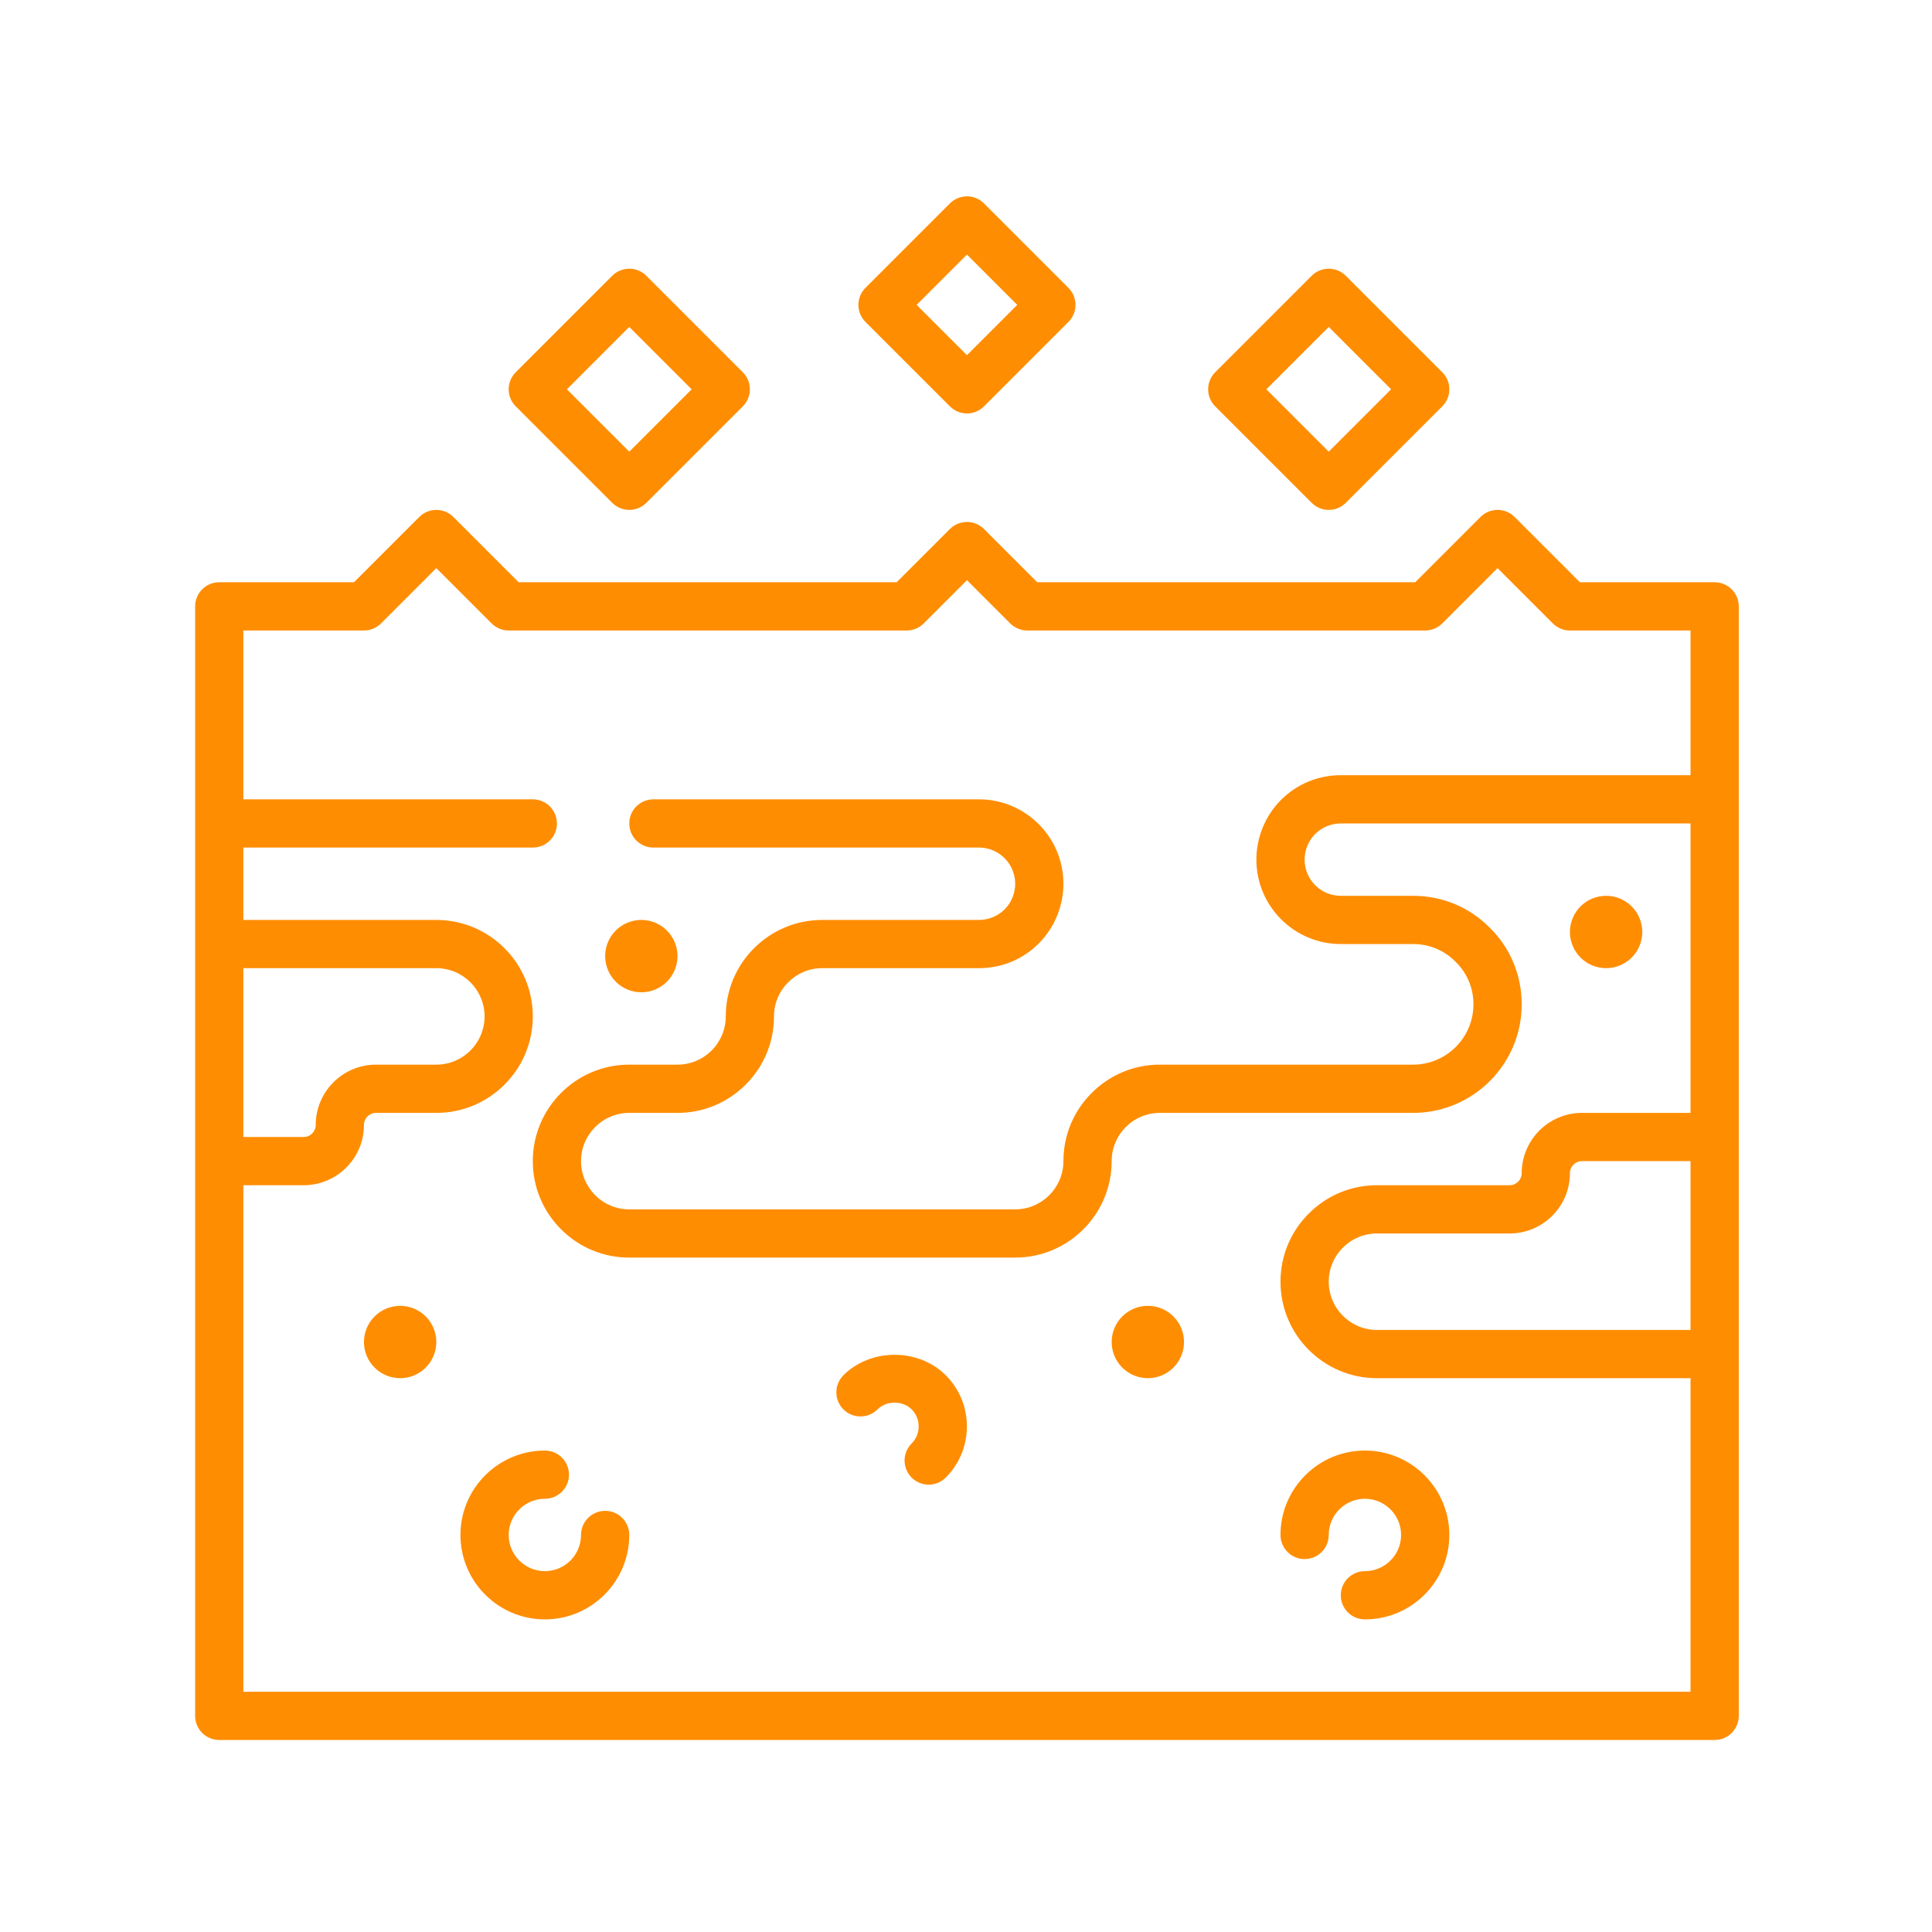
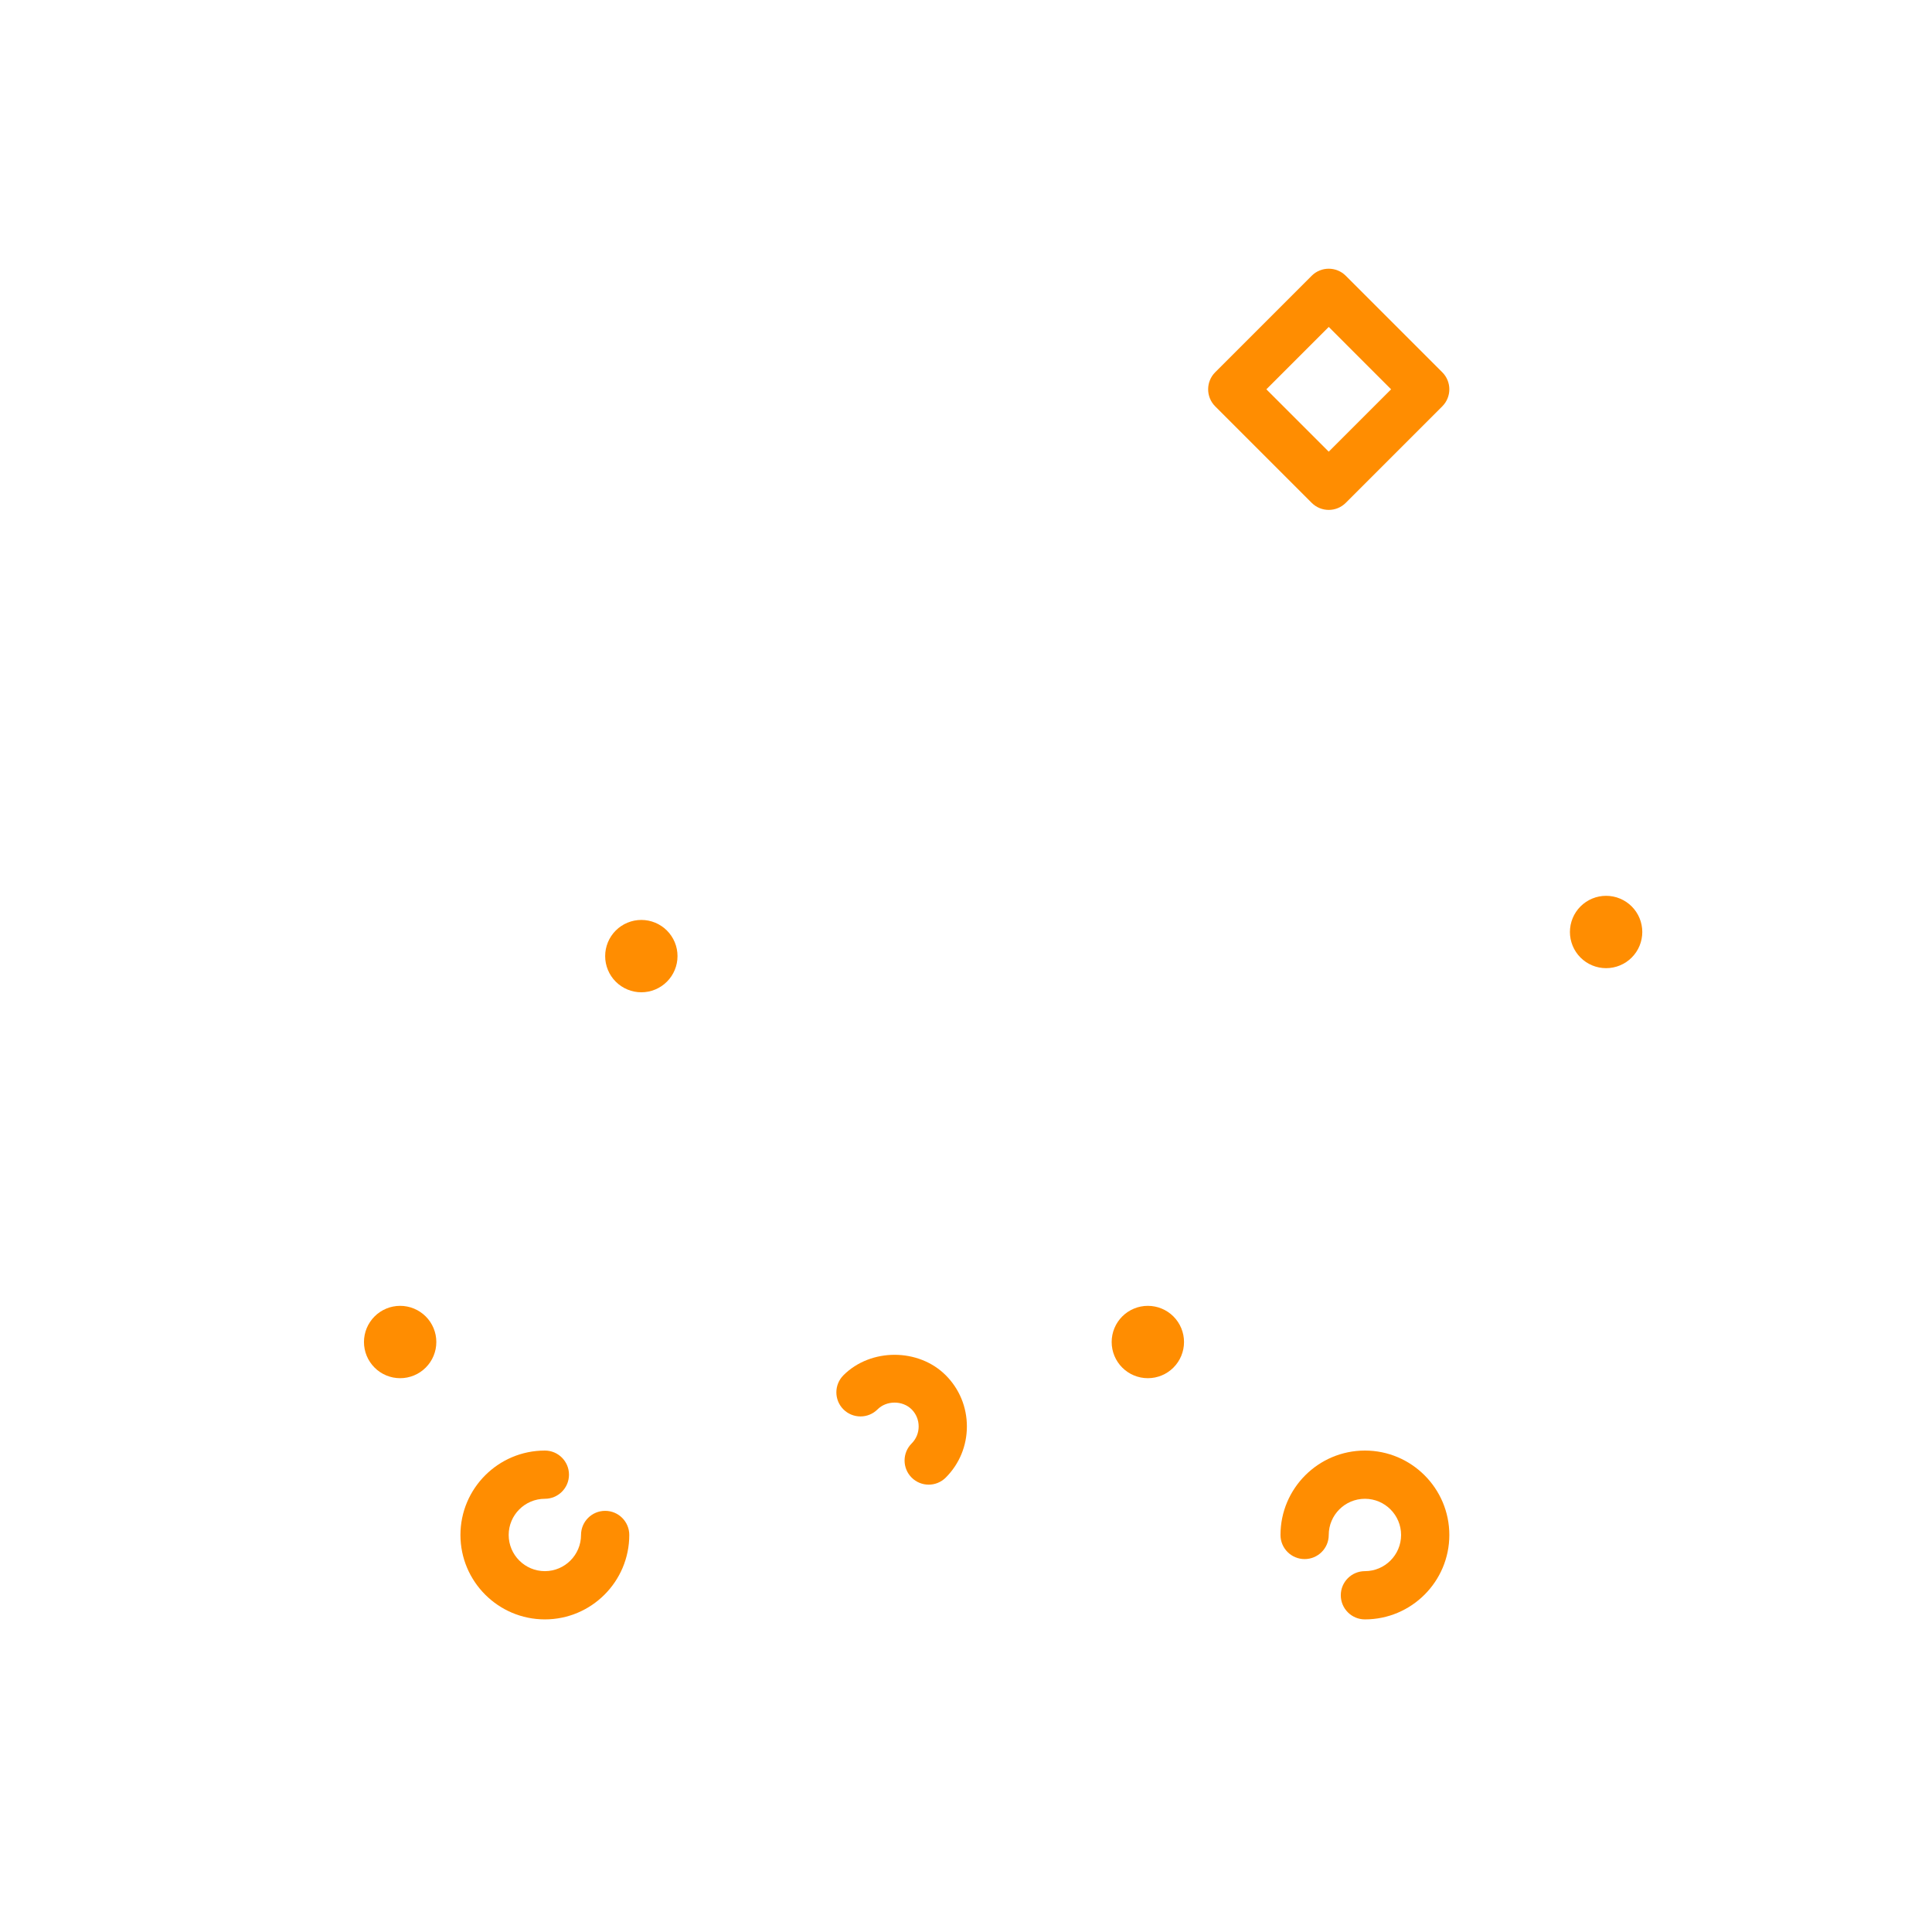
<svg xmlns="http://www.w3.org/2000/svg" width="512" zoomAndPan="magnify" viewBox="0 0 384 384" height="512" preserveAspectRatio="xMidYMid meet" version="1.0">
  <defs>
    <clipPath id="728b482801">
      <path d="M 38.785 101 L 345.535 101 L 345.535 345.898 L 38.785 345.898 Z M 38.785 101 " clip-rule="nonzero" />
    </clipPath>
  </defs>
  <g clip-path="url(#728b482801)">
-     <path fill="#ff8d01" d="M 340.797 115.727 L 314.02 115.727 L 301.043 102.75 C 299.172 100.879 296.137 100.879 294.266 102.75 L 281.289 115.727 L 206.16 115.727 L 195.578 105.148 C 193.707 103.277 190.672 103.277 188.801 105.148 L 178.219 115.727 L 103.09 115.727 L 90.113 102.75 C 88.242 100.879 85.207 100.879 83.336 102.75 L 70.359 115.727 L 43.578 115.727 C 40.93 115.727 38.785 117.871 38.785 120.523 L 38.785 341.043 C 38.785 343.691 40.93 345.836 43.578 345.836 L 340.797 345.836 C 343.445 345.836 345.594 343.691 345.594 341.043 L 345.594 120.523 C 345.594 117.871 343.445 115.727 340.797 115.727 Z M 336.004 264.34 L 273.684 264.34 C 268.398 264.34 264.098 260.035 264.098 254.75 C 264.098 252.199 265.098 249.793 266.91 247.977 C 268.723 246.16 271.129 245.164 273.684 245.164 L 300.051 245.164 C 306.66 245.164 312.035 239.789 312.035 233.18 C 312.035 231.859 313.109 230.781 314.434 230.781 L 336.004 230.781 Z M 48.371 192.43 L 86.723 192.43 C 92.012 192.43 96.312 196.734 96.312 202.02 C 96.312 204.57 95.312 206.977 93.496 208.793 C 91.684 210.609 89.277 211.605 86.723 211.605 L 74.738 211.605 C 68.129 211.605 62.754 216.98 62.754 223.59 C 62.754 224.91 61.68 225.988 60.355 225.988 L 48.371 225.988 Z M 48.371 336.246 L 48.371 235.574 L 60.355 235.574 C 66.965 235.574 72.34 230.199 72.34 223.59 C 72.34 222.27 73.414 221.195 74.738 221.195 L 86.723 221.195 C 91.836 221.195 96.648 219.199 100.277 215.57 C 103.902 211.949 105.898 207.129 105.898 202.02 C 105.898 191.441 97.297 182.844 86.723 182.844 L 48.371 182.844 L 48.371 168.461 L 105.898 168.461 C 108.547 168.461 110.691 166.316 110.691 163.668 C 110.691 161.016 108.547 158.875 105.898 158.875 L 48.371 158.875 L 48.371 125.316 L 72.34 125.316 C 73.613 125.316 74.832 124.809 75.73 123.91 L 86.723 112.918 L 97.715 123.91 C 98.613 124.809 99.832 125.316 101.105 125.316 L 180.203 125.316 C 181.473 125.316 182.695 124.809 183.594 123.91 L 192.188 115.316 L 200.785 123.91 C 201.684 124.809 202.902 125.316 204.172 125.316 L 283.273 125.316 C 284.543 125.316 285.762 124.809 286.66 123.91 L 297.652 112.918 L 308.645 123.91 C 309.547 124.809 310.766 125.316 312.035 125.316 L 336.004 125.316 L 336.004 154.078 L 266.492 154.078 C 262 154.078 257.781 155.82 254.621 158.98 C 251.504 162.094 249.715 166.422 249.715 170.859 C 249.715 180.109 257.242 187.637 266.492 187.637 L 280.875 187.637 C 284.082 187.637 287.074 188.883 289.352 191.199 C 291.613 193.422 292.859 196.414 292.859 199.621 C 292.859 206.23 287.484 211.605 280.875 211.605 L 230.539 211.605 C 225.426 211.605 220.613 213.602 216.988 217.23 C 213.359 220.852 211.363 225.668 211.363 230.781 C 211.363 236.066 207.062 240.371 201.777 240.371 L 125.074 240.371 C 122.52 240.371 120.113 239.371 118.301 237.555 C 116.484 235.738 115.484 233.332 115.484 230.781 C 115.484 225.496 119.785 221.195 125.074 221.195 L 134.66 221.195 C 139.777 221.195 144.59 219.199 148.215 215.57 C 151.84 211.949 153.836 207.129 153.836 202.02 C 153.836 196.734 158.137 192.43 163.426 192.43 L 194.586 192.43 C 199.078 192.43 203.297 190.688 206.457 187.527 C 209.574 184.414 211.363 180.09 211.363 175.652 C 211.363 166.402 203.836 158.875 194.586 158.875 L 129.867 158.875 C 127.219 158.875 125.074 161.016 125.074 163.668 C 125.074 166.316 127.219 168.461 129.867 168.461 L 194.586 168.461 C 198.551 168.461 201.777 171.688 201.777 175.652 C 201.777 177.562 201.012 179.414 199.68 180.746 C 198.348 182.078 196.492 182.844 194.586 182.844 L 163.426 182.844 C 152.852 182.844 144.25 191.441 144.25 202.02 C 144.25 204.57 143.25 206.977 141.438 208.793 C 139.621 210.609 137.215 211.605 134.66 211.605 L 125.074 211.605 C 114.5 211.605 105.898 220.207 105.898 230.781 C 105.898 235.895 107.895 240.711 111.52 244.336 C 115.148 247.965 119.961 249.957 125.074 249.957 L 201.777 249.957 C 212.348 249.957 220.953 241.355 220.953 230.781 C 220.953 228.23 221.949 225.824 223.766 224.008 C 225.578 222.191 227.984 221.195 230.539 221.195 L 280.875 221.195 C 292.77 221.195 302.449 211.516 302.449 199.621 C 302.449 193.824 300.188 188.41 296.133 184.422 C 292.094 180.309 286.672 178.051 280.875 178.051 L 266.492 178.051 C 262.527 178.051 259.301 174.824 259.301 170.859 C 259.301 168.949 260.066 167.094 261.398 165.766 C 262.73 164.43 264.59 163.668 266.492 163.668 L 336.004 163.668 L 336.004 221.195 L 314.434 221.195 C 307.824 221.195 302.449 226.57 302.449 233.18 C 302.449 234.5 301.375 235.574 300.051 235.574 L 273.684 235.574 C 268.57 235.574 263.758 237.57 260.133 241.199 C 256.504 244.82 254.508 249.641 254.508 254.75 C 254.508 265.328 263.109 273.926 273.684 273.926 L 336.004 273.926 L 336.004 336.246 Z M 48.371 336.246 " fill-opacity="1" fill-rule="nonzero" />
-   </g>
-   <path fill="#ff8d01" d="M 121.684 99.941 C 122.621 100.879 123.848 101.348 125.074 101.348 C 126.301 101.348 127.527 100.879 128.465 99.941 L 147.641 80.766 C 149.512 78.895 149.512 75.859 147.641 73.988 L 128.465 54.812 C 126.59 52.941 123.559 52.941 121.684 54.812 L 102.508 73.988 C 100.637 75.859 100.637 78.895 102.508 80.766 Z M 125.074 64.98 L 137.473 77.379 L 125.074 89.773 L 112.676 77.379 Z M 125.074 64.98 " fill-opacity="1" fill-rule="nonzero" />
+     </g>
  <path fill="#ff8d01" d="M 260.707 99.941 C 261.645 100.879 262.871 101.348 264.098 101.348 C 265.324 101.348 266.551 100.879 267.484 99.941 L 286.66 80.766 C 288.535 78.895 288.535 75.859 286.66 73.988 L 267.484 54.812 C 265.613 52.941 262.578 52.941 260.707 54.812 L 241.531 73.988 C 239.66 75.859 239.66 78.895 241.531 80.766 Z M 264.098 64.98 L 276.492 77.379 L 264.098 89.773 L 251.699 77.379 Z M 264.098 64.98 " fill-opacity="1" fill-rule="nonzero" />
-   <path fill="#ff8d01" d="M 188.801 80.766 C 189.734 81.703 190.961 82.172 192.188 82.172 C 193.414 82.172 194.641 81.703 195.578 80.766 L 212.355 63.988 C 214.23 62.117 214.23 59.082 212.355 57.211 L 195.578 40.43 C 193.703 38.559 190.672 38.559 188.801 40.43 L 172.02 57.211 C 170.148 59.082 170.148 62.117 172.02 63.988 Z M 192.188 50.598 L 202.188 60.598 L 192.188 70.598 L 182.188 60.598 Z M 192.188 50.598 " fill-opacity="1" fill-rule="nonzero" />
  <path fill="#ff8d01" d="M 120.281 300.293 C 117.633 300.293 115.484 302.438 115.484 305.086 C 115.484 309.051 112.262 312.277 108.297 312.277 C 104.332 312.277 101.105 309.051 101.105 305.086 C 101.105 301.121 104.332 297.895 108.297 297.895 C 110.941 297.895 113.09 295.754 113.09 293.102 C 113.09 290.453 110.941 288.309 108.297 288.309 C 99.043 288.309 91.516 295.836 91.516 305.086 C 91.516 314.34 99.043 321.867 108.297 321.867 C 117.547 321.867 125.074 314.34 125.074 305.086 C 125.074 302.438 122.926 300.293 120.281 300.293 Z M 120.281 300.293 " fill-opacity="1" fill-rule="nonzero" />
  <path fill="#ff8d01" d="M 167.637 273.348 C 165.766 275.219 165.766 278.258 167.637 280.125 C 169.512 281.996 172.547 281.996 174.418 280.125 C 176.211 278.328 179.398 278.328 181.195 280.125 C 182.094 281.023 182.59 282.227 182.59 283.516 C 182.59 284.801 182.094 286.004 181.195 286.902 C 179.324 288.77 179.324 291.809 181.195 293.684 C 182.129 294.617 183.359 295.086 184.586 295.086 C 185.812 295.086 187.039 294.617 187.973 293.684 C 190.684 290.977 192.176 287.363 192.176 283.512 C 192.176 279.664 190.684 276.051 187.977 273.344 C 182.555 267.922 173.059 267.922 167.637 273.344 Z M 167.637 273.348 " fill-opacity="1" fill-rule="nonzero" />
  <path fill="#ff8d01" d="M 271.289 288.309 C 262.035 288.309 254.508 295.836 254.508 305.086 C 254.508 307.738 256.656 309.879 259.301 309.879 C 261.949 309.879 264.098 307.738 264.098 305.086 C 264.098 301.121 267.32 297.895 271.289 297.895 C 275.254 297.895 278.477 301.121 278.477 305.086 C 278.477 309.051 275.254 312.277 271.289 312.277 C 268.641 312.277 266.492 314.422 266.492 317.07 C 266.492 319.723 268.641 321.867 271.289 321.867 C 280.539 321.867 288.066 314.34 288.066 305.086 C 288.066 295.836 280.539 288.309 271.289 288.309 Z M 271.289 288.309 " fill-opacity="1" fill-rule="nonzero" />
  <path fill="#ff8d01" d="M 86.723 266.734 C 86.723 267.207 86.676 267.676 86.586 268.137 C 86.492 268.602 86.355 269.051 86.176 269.488 C 85.996 269.922 85.773 270.34 85.512 270.73 C 85.25 271.125 84.949 271.488 84.617 271.82 C 84.281 272.156 83.918 272.453 83.527 272.715 C 83.133 272.977 82.719 273.199 82.285 273.379 C 81.848 273.559 81.398 273.695 80.934 273.789 C 80.473 273.879 80.004 273.926 79.531 273.926 C 79.059 273.926 78.594 273.879 78.129 273.789 C 77.668 273.695 77.215 273.559 76.781 273.379 C 76.344 273.199 75.93 272.977 75.535 272.715 C 75.145 272.453 74.781 272.156 74.449 271.82 C 74.113 271.488 73.816 271.125 73.555 270.73 C 73.289 270.34 73.07 269.926 72.887 269.488 C 72.707 269.051 72.57 268.602 72.48 268.141 C 72.387 267.676 72.34 267.207 72.34 266.734 C 72.34 266.266 72.387 265.797 72.48 265.332 C 72.57 264.871 72.707 264.422 72.887 263.984 C 73.07 263.547 73.289 263.133 73.555 262.742 C 73.816 262.348 74.113 261.984 74.449 261.652 C 74.781 261.316 75.145 261.02 75.535 260.758 C 75.93 260.496 76.344 260.273 76.781 260.094 C 77.215 259.91 77.668 259.773 78.129 259.684 C 78.594 259.59 79.059 259.547 79.531 259.547 C 80.004 259.547 80.473 259.59 80.934 259.684 C 81.398 259.773 81.848 259.91 82.285 260.094 C 82.719 260.273 83.133 260.496 83.527 260.758 C 83.918 261.02 84.281 261.316 84.617 261.652 C 84.949 261.984 85.25 262.348 85.512 262.742 C 85.773 263.133 85.996 263.547 86.176 263.984 C 86.355 264.422 86.492 264.871 86.586 265.332 C 86.676 265.797 86.723 266.266 86.723 266.734 Z M 86.723 266.734 " fill-opacity="1" fill-rule="nonzero" />
  <path fill="#ff8d01" d="M 235.332 266.734 C 235.332 267.207 235.289 267.676 235.195 268.137 C 235.102 268.602 234.965 269.051 234.785 269.488 C 234.605 269.922 234.383 270.34 234.121 270.73 C 233.859 271.125 233.562 271.488 233.227 271.82 C 232.895 272.156 232.531 272.453 232.137 272.715 C 231.746 272.977 231.332 273.199 230.895 273.379 C 230.457 273.559 230.008 273.695 229.547 273.789 C 229.082 273.879 228.613 273.926 228.141 273.926 C 227.672 273.926 227.203 273.879 226.738 273.789 C 226.277 273.695 225.828 273.559 225.391 273.379 C 224.953 273.199 224.539 272.977 224.148 272.715 C 223.754 272.453 223.391 272.156 223.059 271.82 C 222.723 271.488 222.426 271.125 222.164 270.73 C 221.902 270.34 221.68 269.926 221.5 269.488 C 221.316 269.051 221.184 268.602 221.09 268.141 C 220.996 267.676 220.953 267.207 220.953 266.734 C 220.953 266.266 220.996 265.797 221.09 265.332 C 221.184 264.871 221.316 264.422 221.5 263.984 C 221.68 263.547 221.902 263.133 222.164 262.742 C 222.426 262.348 222.723 261.984 223.059 261.652 C 223.391 261.316 223.754 261.02 224.148 260.758 C 224.539 260.496 224.953 260.273 225.391 260.094 C 225.828 259.91 226.277 259.773 226.738 259.684 C 227.203 259.59 227.672 259.547 228.141 259.547 C 228.613 259.547 229.082 259.59 229.547 259.684 C 230.008 259.773 230.457 259.91 230.895 260.094 C 231.332 260.273 231.746 260.496 232.137 260.758 C 232.531 261.02 232.895 261.316 233.227 261.652 C 233.562 261.984 233.859 262.348 234.121 262.742 C 234.383 263.133 234.605 263.547 234.785 263.984 C 234.965 264.422 235.102 264.871 235.195 265.332 C 235.289 265.797 235.332 266.266 235.332 266.734 Z M 235.332 266.734 " fill-opacity="1" fill-rule="nonzero" />
  <path fill="#ff8d01" d="M 326.418 185.238 C 326.418 185.711 326.371 186.18 326.277 186.645 C 326.188 187.105 326.051 187.555 325.871 187.992 C 325.688 188.43 325.469 188.844 325.207 189.234 C 324.941 189.629 324.645 189.992 324.312 190.324 C 323.977 190.66 323.613 190.957 323.223 191.219 C 322.828 191.48 322.414 191.703 321.977 191.883 C 321.543 192.062 321.094 192.199 320.629 192.293 C 320.164 192.383 319.699 192.43 319.227 192.43 C 318.754 192.43 318.285 192.383 317.824 192.293 C 317.359 192.199 316.91 192.062 316.473 191.883 C 316.039 191.703 315.625 191.48 315.23 191.219 C 314.84 190.957 314.477 190.66 314.141 190.324 C 313.809 189.992 313.508 189.629 313.246 189.234 C 312.984 188.844 312.762 188.43 312.582 187.992 C 312.402 187.555 312.266 187.105 312.172 186.645 C 312.082 186.18 312.035 185.711 312.035 185.238 C 312.035 184.77 312.082 184.301 312.172 183.836 C 312.266 183.375 312.402 182.926 312.582 182.488 C 312.762 182.051 312.984 181.637 313.246 181.246 C 313.508 180.852 313.809 180.488 314.141 180.156 C 314.477 179.82 314.84 179.523 315.23 179.262 C 315.625 179 316.039 178.777 316.473 178.598 C 316.91 178.414 317.359 178.277 317.824 178.188 C 318.285 178.094 318.754 178.051 319.227 178.051 C 319.699 178.051 320.164 178.094 320.629 178.188 C 321.094 178.277 321.543 178.414 321.977 178.598 C 322.414 178.777 322.828 179 323.223 179.262 C 323.613 179.523 323.977 179.82 324.312 180.156 C 324.645 180.488 324.941 180.852 325.207 181.246 C 325.469 181.637 325.688 182.051 325.871 182.488 C 326.051 182.926 326.188 183.375 326.277 183.836 C 326.371 184.301 326.418 184.77 326.418 185.238 Z M 326.418 185.238 " fill-opacity="1" fill-rule="nonzero" />
  <path fill="#ff8d01" d="M 134.66 190.035 C 134.66 190.504 134.617 190.973 134.523 191.438 C 134.43 191.898 134.297 192.348 134.113 192.785 C 133.934 193.223 133.711 193.637 133.449 194.027 C 133.188 194.422 132.891 194.785 132.555 195.117 C 132.223 195.453 131.859 195.75 131.465 196.012 C 131.074 196.273 130.66 196.496 130.223 196.676 C 129.785 196.859 129.336 196.996 128.875 197.086 C 128.41 197.18 127.941 197.223 127.473 197.223 C 127 197.223 126.531 197.18 126.066 197.086 C 125.605 196.996 125.156 196.859 124.719 196.676 C 124.281 196.496 123.867 196.273 123.477 196.012 C 123.082 195.75 122.719 195.453 122.387 195.117 C 122.051 194.785 121.754 194.422 121.492 194.027 C 121.23 193.637 121.008 193.223 120.828 192.785 C 120.648 192.348 120.512 191.898 120.418 191.438 C 120.324 190.973 120.281 190.504 120.281 190.035 C 120.281 189.562 120.324 189.094 120.418 188.629 C 120.512 188.168 120.648 187.719 120.828 187.281 C 121.008 186.844 121.23 186.43 121.492 186.039 C 121.754 185.645 122.051 185.281 122.387 184.949 C 122.719 184.613 123.082 184.316 123.477 184.055 C 123.867 183.793 124.281 183.57 124.719 183.391 C 125.156 183.211 125.605 183.074 126.066 182.98 C 126.531 182.891 127 182.844 127.473 182.844 C 127.941 182.844 128.41 182.891 128.875 182.98 C 129.336 183.074 129.785 183.211 130.223 183.391 C 130.66 183.57 131.074 183.793 131.465 184.055 C 131.859 184.316 132.223 184.613 132.555 184.949 C 132.891 185.281 133.188 185.645 133.449 186.039 C 133.711 186.43 133.934 186.844 134.113 187.281 C 134.297 187.719 134.43 188.168 134.523 188.629 C 134.617 189.094 134.66 189.562 134.66 190.035 Z M 134.66 190.035 " fill-opacity="1" fill-rule="nonzero" />
</svg>